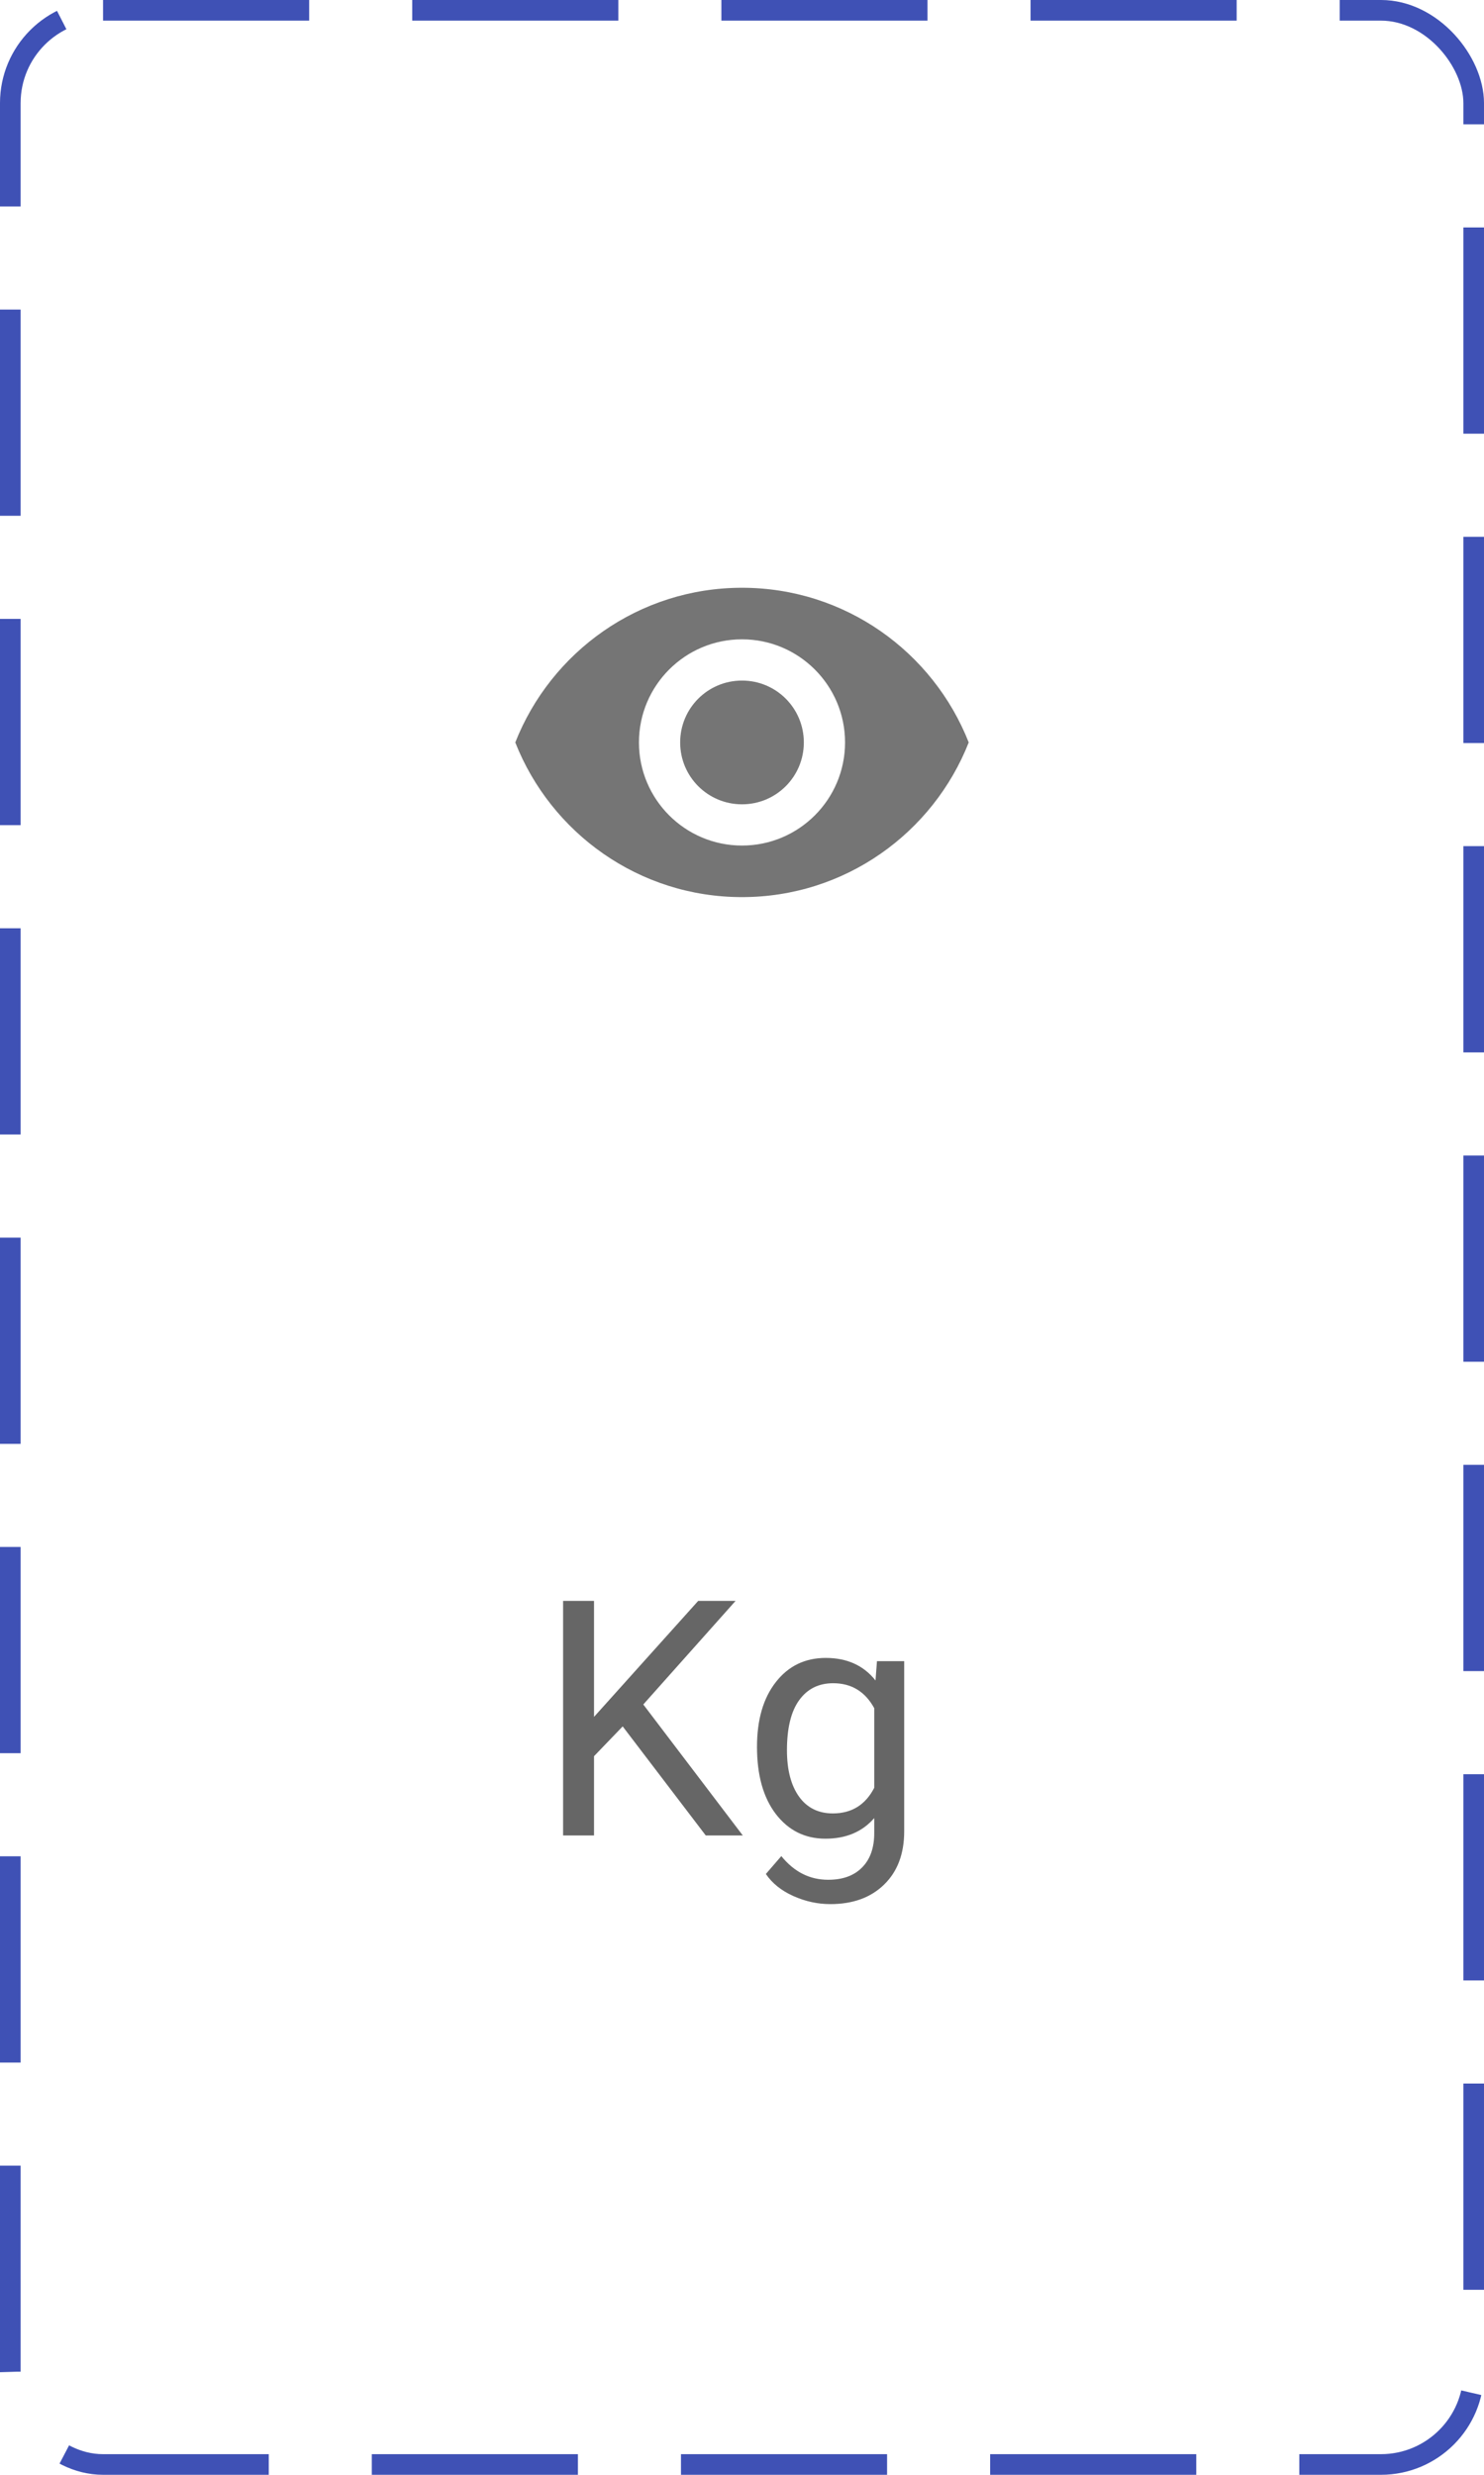
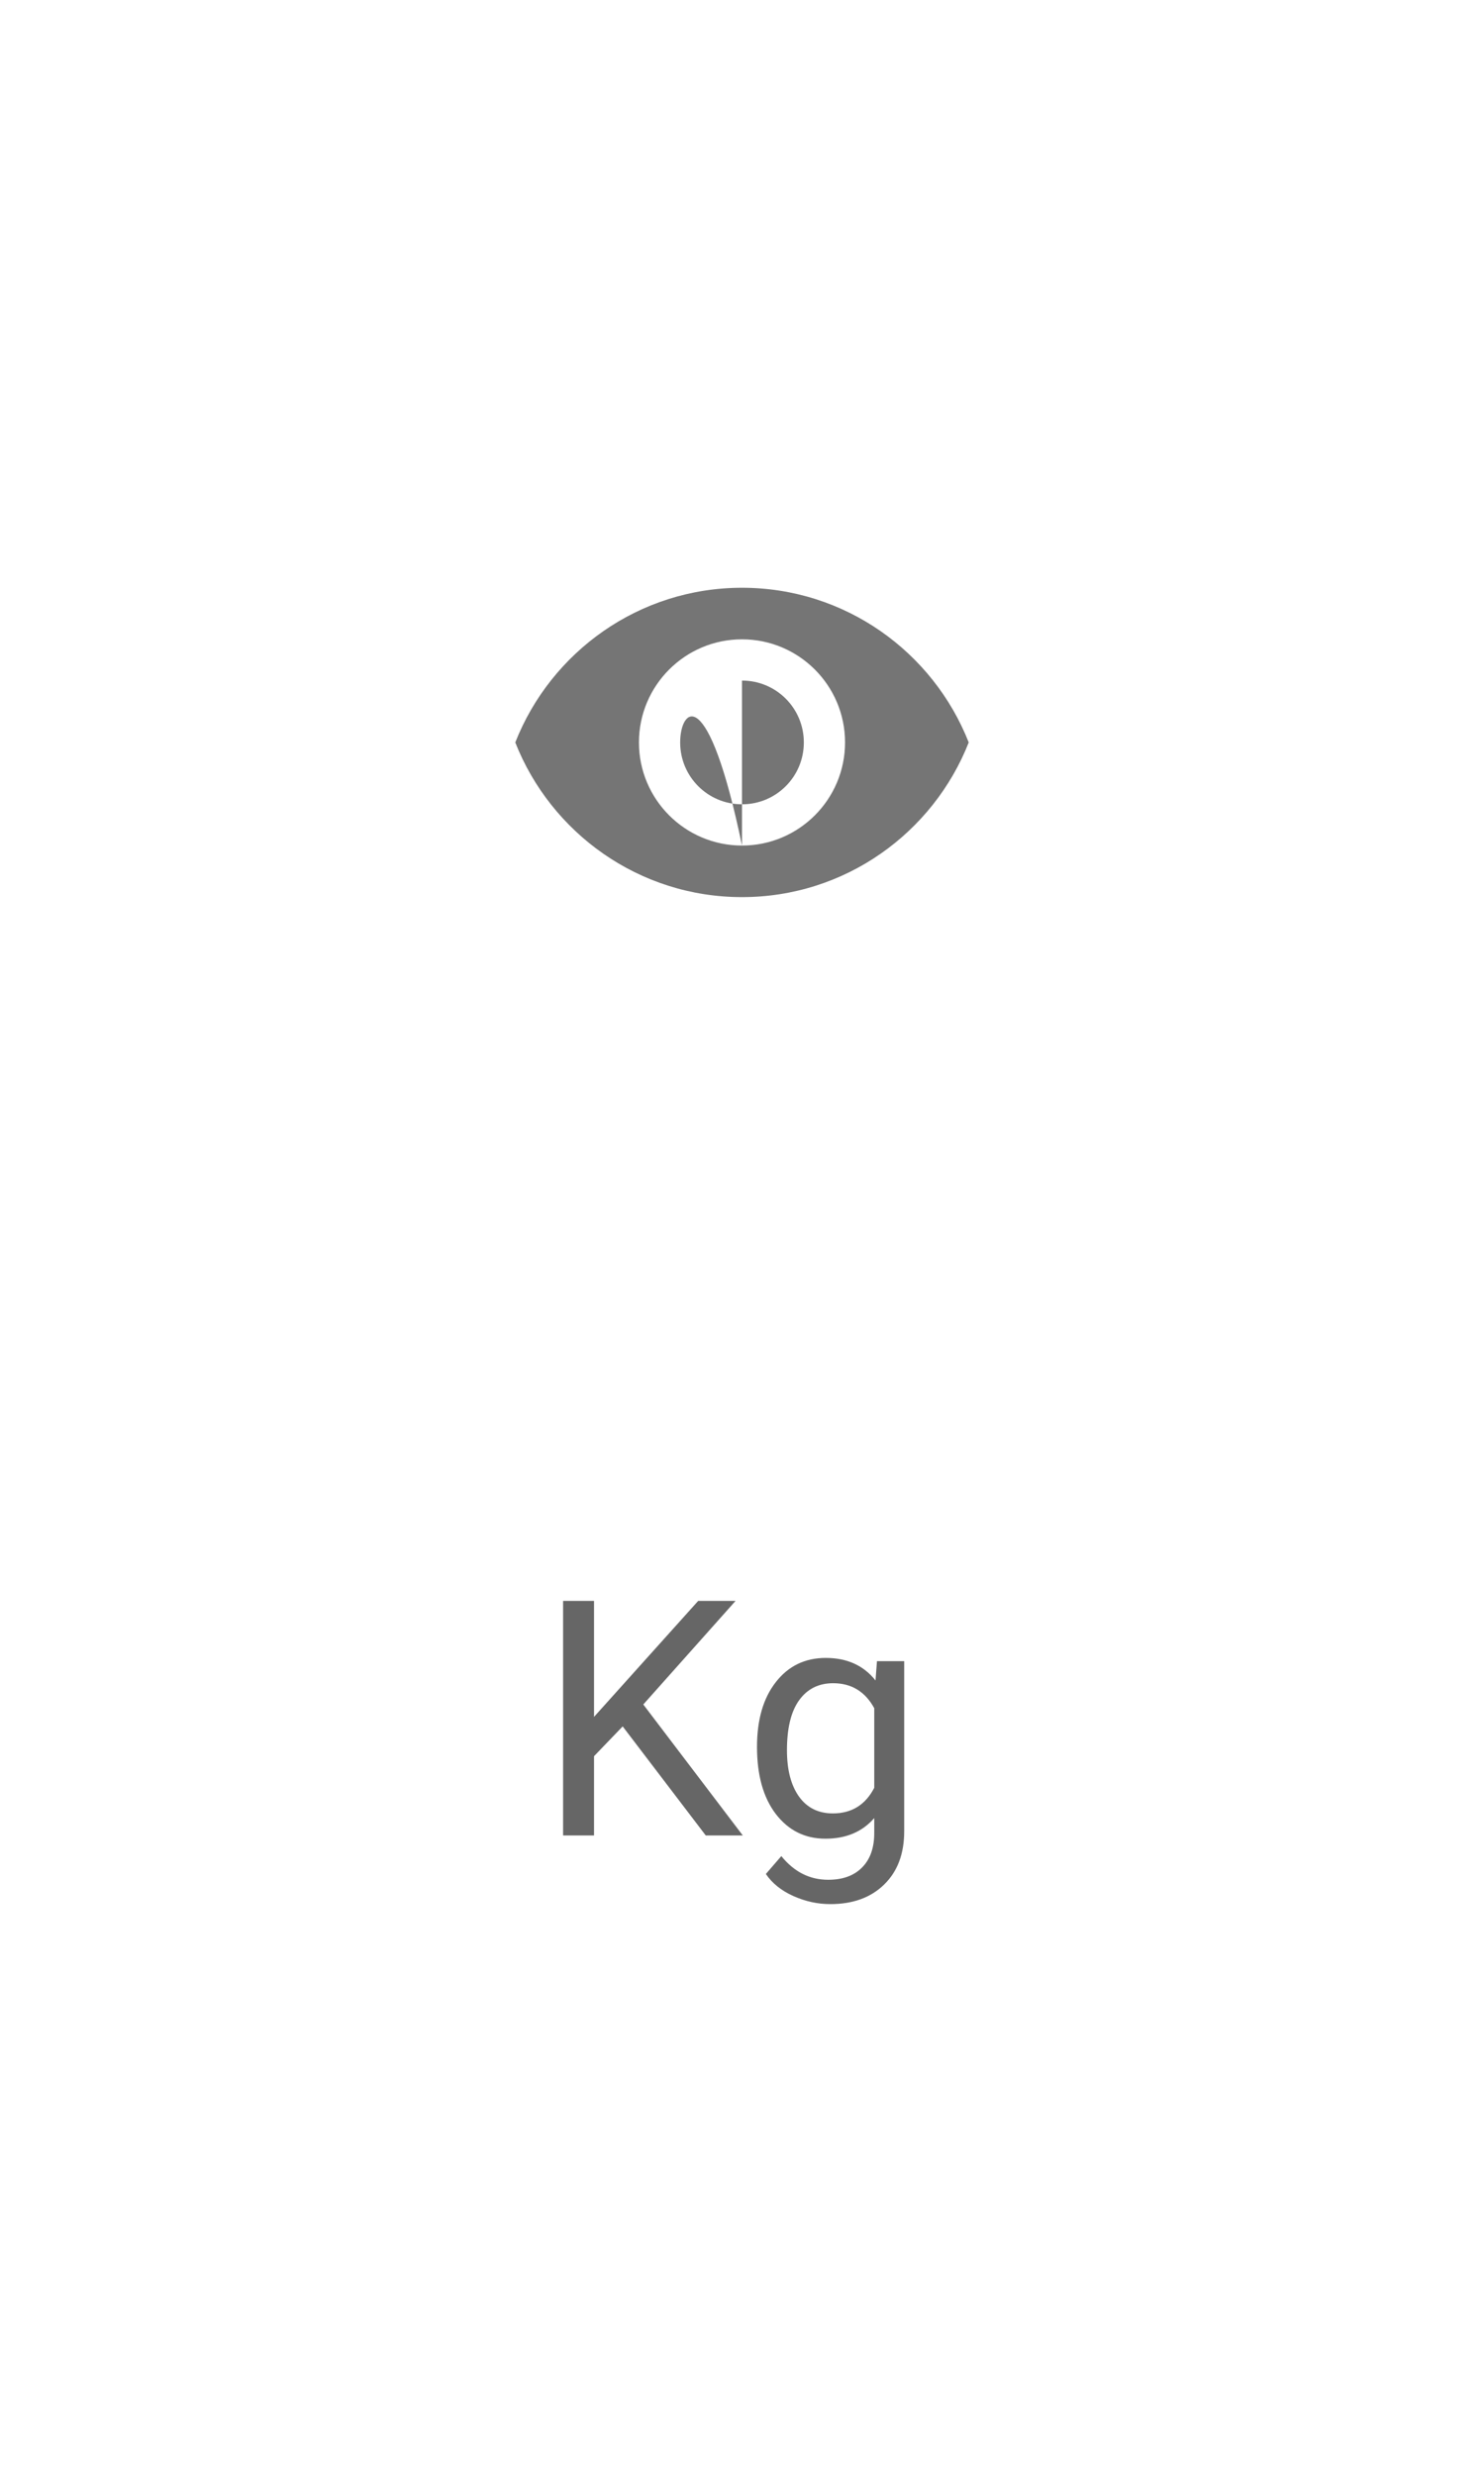
<svg xmlns="http://www.w3.org/2000/svg" width="72" height="120" viewBox="0 0 72 120" fill="none">
-   <path d="M36 28.5C31 28.5 26.73 31.61 25 36C26.73 40.39 31 43.5 36 43.5C41 43.5 45.27 40.39 47 36C45.27 31.61 41 28.5 36 28.5ZM36 41C33.24 41 31 38.76 31 36C31 33.24 33.24 31 36 31C38.76 31 41 33.24 41 36C41 38.76 38.76 41 36 41ZM36 33C34.34 33 33 34.34 33 36C33 37.66 34.34 39 36 39C37.66 39 39 37.66 39 36C39 34.34 37.66 33 36 33Z" fill="black" fill-opacity="0.54" />
+   <path d="M36 28.5C31 28.5 26.73 31.61 25 36C26.73 40.39 31 43.5 36 43.5C41 43.5 45.27 40.39 47 36C45.27 31.61 41 28.5 36 28.5ZM36 41C33.24 41 31 38.76 31 36C31 33.24 33.24 31 36 31C38.76 31 41 33.24 41 36C41 38.76 38.76 41 36 41ZC34.34 33 33 34.34 33 36C33 37.66 34.34 39 36 39C37.66 39 39 37.66 39 36C39 34.34 37.66 33 36 33Z" fill="black" fill-opacity="0.54" />
  <path d="M30.211 83.711L28.82 85.156V89H27.32V77.625H28.82V83.25L33.875 77.625H35.688L31.211 82.648L36.039 89H34.242L30.211 83.711ZM36.728 84.703C36.728 83.385 37.033 82.338 37.642 81.562C38.252 80.781 39.059 80.391 40.064 80.391C41.095 80.391 41.9 80.755 42.478 81.484L42.548 80.547H43.869V88.797C43.869 89.891 43.543 90.753 42.892 91.383C42.246 92.013 41.377 92.328 40.283 92.328C39.673 92.328 39.077 92.198 38.494 91.938C37.91 91.677 37.465 91.32 37.158 90.867L37.908 90C38.528 90.766 39.285 91.148 40.181 91.148C40.884 91.148 41.431 90.951 41.822 90.555C42.218 90.159 42.416 89.602 42.416 88.883V88.156C41.837 88.823 41.048 89.156 40.048 89.156C39.059 89.156 38.257 88.758 37.642 87.961C37.033 87.164 36.728 86.078 36.728 84.703ZM38.181 84.867C38.181 85.82 38.377 86.57 38.767 87.117C39.158 87.659 39.705 87.93 40.408 87.93C41.319 87.93 41.989 87.516 42.416 86.688V82.828C41.973 82.021 41.309 81.617 40.423 81.617C39.72 81.617 39.171 81.891 38.775 82.438C38.379 82.984 38.181 83.794 38.181 84.867Z" fill="black" fill-opacity="0.6" />
-   <rect x="0.5" y="0.5" width="71" height="119" rx="4.5" stroke="#3F51B5" stroke-dasharray="10 5" />
</svg>